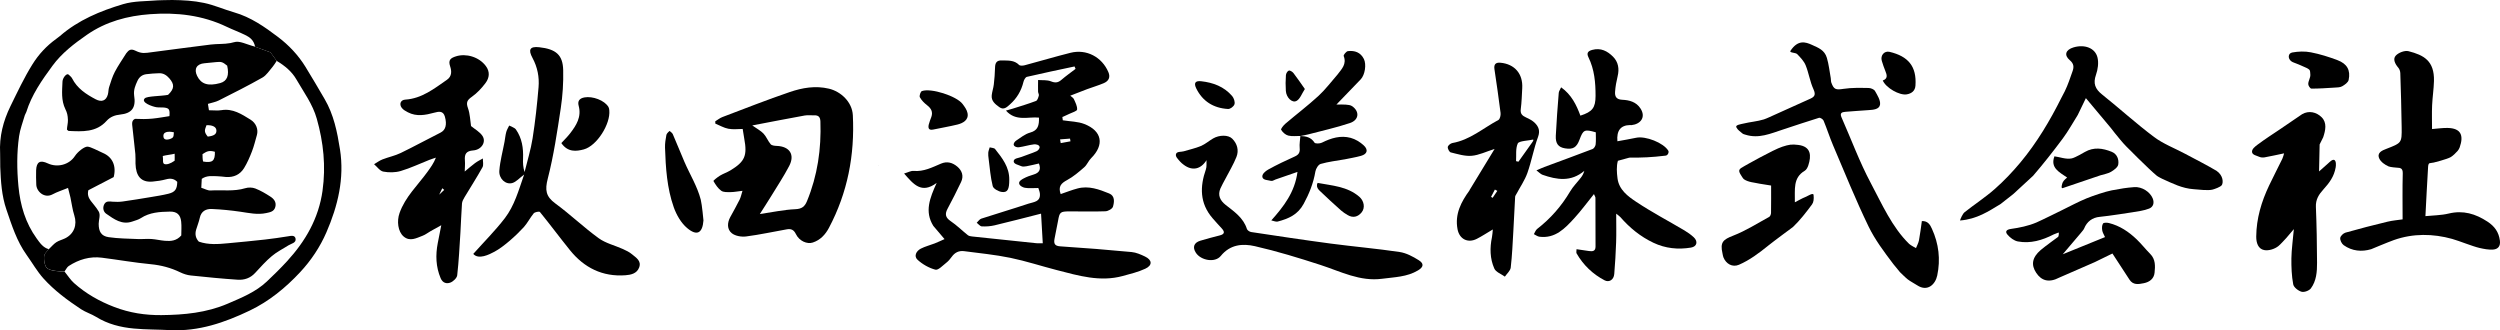
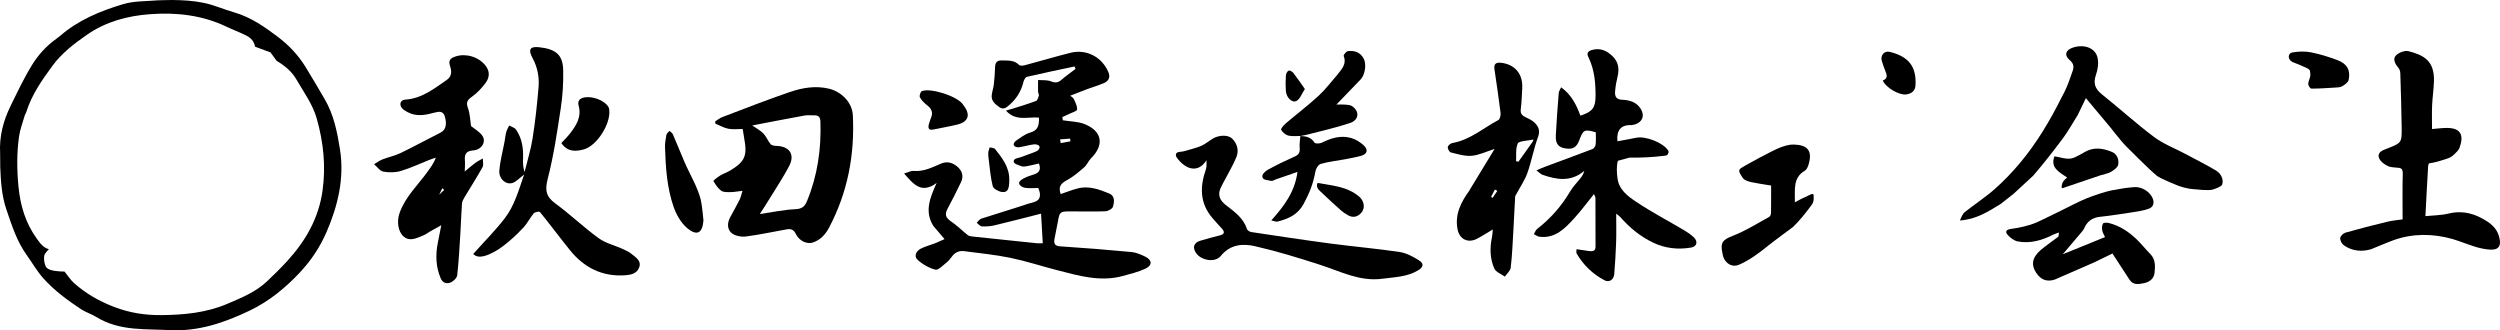
<svg xmlns="http://www.w3.org/2000/svg" id="_イヤー_2" width="1817.27" height="240.07" viewBox="0 0 1817.27 240.07">
  <g id="_イヤー_1-2">
    <g>
      <g>
        <path d="M1176.07,116.84c-1.16,3.97-.82,8.56-.29,12.8,1.05,8.34,7.6,13.09,13.69,17.14,11.23,7.48,23.25,13.78,34.88,20.67,2.4,1.42,4.73,3.08,6.79,4.97,3.31,3.03,2.44,6.83-1.94,7.56-9.39,1.56-18.58,.63-27.31-3.51-9.39-4.44-17.24-10.85-24.03-18.65-.62-.71-1.46-1.21-3.03-2.49,0,7.53,.18,14.16-.05,20.78-.26,7.7-.73,15.41-1.36,23.09-.35,4.24-3.77,6.26-7,4.58-8.58-4.47-15.5-11.08-20.39-19.59-.34-.6-.04-1.56-.04-3.04,3.26,.48,6.15,.93,9.05,1.33,2.54,.35,4.77,.24,4.77-3.24-.03-11.82-.02-23.65-.07-35.47,0-.6-.46-1.19-1.08-2.69-5,6.19-9.33,12.14-14.28,17.53-6.8,7.41-13.82,14.93-25.37,13.47-1.4-.18-2.68-1.23-4.02-1.87,.78-1.28,1.28-2.93,2.39-3.79,9.74-7.55,17.68-16.6,23.96-27.24,2.14-3.63,5.23-6.68,7.83-10.05,1.03-1.33,1.89-2.8,2.48-4.94-9.68,8.23-19.97,6.51-30.36,2.88-1.35-.47-2.44-1.73-4.45-3.21,2.58-1.11,4.15-1.86,5.77-2.47,11.69-4.34,23.42-8.59,35.06-13.07,1.05-.41,2.1-2.15,2.23-3.37,.32-2.93,.1-5.93,.1-8.77-8.24-2.35-9.11-1.93-11.82,5.34-2.14,5.72-4.75,7.29-10.55,6.32-4.81-.8-6.98-3.37-6.7-9.19,.49-10.39,1.32-20.76,2.14-31.14,.09-1.2,.98-2.33,1.73-4.03,7.54,5.36,11.12,12.8,14.01,20.59,8.77-2.81,11-5.76,11.02-14.36,.02-9.67-.82-19.18-5.16-28.06-1.37-2.82-.69-4.43,2.68-5.36,6.3-1.74,11.14,.88,15.18,4.92,3.83,3.83,4.67,8.84,3.34,14.25-.9,3.67-1.58,7.44-1.85,11.21-.25,3.42,.84,5.66,5.24,5.86,5.05,.23,10.11,1.49,13.25,6.35,4.13,6.4-.04,11.43-6.64,12.09-.33,.03-.66-.06-.99-.06q-10.22,.18-9.16,11.78c4.6-.85,9.14-1.59,13.63-2.55,6.83-1.46,19.87,3.63,23.36,9.41,.62,1.02-.22,3.38-1.92,3.58-10.22,1.24-16.89,1.5-26.38,1.46l-8.33,2.28Z" />
        <path d="M1068.2,138.23c5.91-9.7,11.81-19.41,18.24-29.96-6.23,1.96-11.38,4.54-16.71,4.98-4.97,.41-10.17-1.25-15.16-2.47-1.05-.26-2.33-2.68-2.16-3.94,.15-1.12,2.02-2.64,3.33-2.87,12.83-2.23,22.45-10.88,33.44-16.74,1.15-.61,1.81-3.45,1.6-5.12-1.31-10.64-2.9-21.25-4.46-31.86-.52-3.55,.96-4.98,4.41-4.65,10.3,.97,16.38,8.04,15.8,18.46-.28,5.11-.41,10.25-1.07,15.31-.44,3.39,1.13,4.75,3.81,5.99,2.35,1.08,4.84,2.33,6.59,4.15,2.59,2.7,3.78,5.6,2.16,10-3.14,8.51-4.7,17.6-7.73,26.16-1.9,5.38-5.29,10.24-7.99,15.34-.35,.66-.89,1.33-.93,2.02-.47,8.23-.81,16.46-1.29,24.69-.52,8.94-.88,17.91-1.92,26.8-.27,2.32-2.78,4.39-4.26,6.57-2.63-1.92-6.51-3.28-7.66-5.86-3.22-7.22-3.35-15.06-1.71-22.86,.35-1.66,.38-3.39,.61-5.59-4.36,2.58-7.88,4.93-11.63,6.84-6.55,3.34-12.65,.19-14.01-6.95-2.1-11.05,2.63-19.95,8.8-28.41-.15,.05-.27,.1-.39,.15l.29-.17Zm45.47-34.59c.55-.76,1.19-1.55,.83-2.2-3.24,.8-10.36,.95-11.22,2.84-1.69,3.71-.97,8.52-1.24,12.87,.58,.13,1.15,.27,1.73,.4,3.3-4.64,6.61-9.27,9.91-13.91Zm-25.24,35.11c-.6-.32-1.19-.64-1.79-.96-.93,1.77-1.86,3.53-2.78,5.3,.38,.24,.76,.48,1.13,.72l3.44-5.06Z" />
      </g>
      <g>
        <path d="M539.71,138.71c-3.82,.44-6.26,.94-8.71,.94-2.28,0-5.06,.19-6.71-.98-2.4-1.71-4.19-4.46-5.68-7.08-.18-.32,2.93-2.82,4.75-3.92,2.39-1.45,5.12-2.33,7.51-3.77,10.58-6.39,12.43-10.73,10.14-23.06-.45-2.41-.79-4.83-1.15-7.1-3.31,0-6.96,.51-10.4-.15-3.28-.62-6.33-2.45-9.49-3.75l-.04-1.67c1.71-1.03,3.31-2.36,5.14-3.06,16.31-6.18,32.54-12.6,49.04-18.21,9.11-3.1,18.59-4.78,28.46-2.44,8.58,2.03,16.88,9.61,17.36,19.29,1.45,28.98-3.8,56.28-17.37,81.88-2.55,4.8-6.22,8.88-11.77,10.68-4.06,1.32-9.76-1.01-12.26-6.17-1.59-3.28-3.65-3.95-6.62-3.43-9.86,1.73-19.66,3.91-29.58,5.18-3.37,.43-7.83-.32-10.36-2.34-3.56-2.85-3.42-7.56-1.13-11.76,2.29-4.22,4.67-8.39,6.8-12.68,.89-1.8,1.27-3.86,2.07-6.4Zm12.64,16.88c9.21-1.34,17.48-3.17,25.8-3.52,4.76-.2,6.85-1.96,8.46-5.86,7.65-18.57,10.46-37.94,9.75-57.92-.11-3.12-1.34-4.59-4.5-4.45-2.32,.11-4.7-.28-6.95,.13-12.44,2.25-24.84,4.68-38.09,7.21,3.32,2.35,6.16,3.79,8.21,5.97,2.08,2.21,3.17,5.35,5.16,7.67,.83,.97,2.87,1.19,4.37,1.24,9.43,.33,13.44,6.35,9.09,14.64-3.92,7.48-8.6,14.56-13.01,21.78-2.62,4.29-5.38,8.5-8.31,13.11Z" />
        <path d="M511.35,160.21c-.68,9.28-4.72,11.62-11.9,5.54-4.39-3.71-7.73-9.55-9.69-15.09-4.93-13.92-5.87-28.65-6.35-43.33-.1-3.11,.42-6.28,1.01-9.35,.2-1.04,2.27-2.79,2.27-2.79,0,0,1.92,1.32,2.32,2.22,2.89,6.66,5.57,13.41,8.44,20.09,3.96,9.23,9.45,17.94,11.94,27.66,.94,3.68,1.96,15.05,1.96,15.05Z" />
      </g>
      <g>
        <path d="M1545.36,106.17c-2.89-2.89-5.34-6.22-8-9.35l-3.25-4.14c-5.75-6.87-11.5-13.73-17.87-21.35l-5.89,12.21c-3.62,5.75-6.9,11.77-10.95,17.2-6.89,9.24-14.01,18.33-21.53,27.04l-14.39,13.27-9.25,7.26c-8.67,5.23-17.12,11-29.5,11.97,.37-1.32,1.97-4.92,3.32-5.99,7.26-5.76,15.1-10.84,22.04-16.96,6.63-5.84,12.8-12.34,18.47-19.13,12.02-14.4,21.56-30.46,29.94-47.23,0,0,1.9-3.57,2.42-4.64,2.36-4.82,3.81-9.48,5.62-14.52,1.13-3.13,.97-5.56-2.03-8.09-4.35-3.68-2.96-7.58,2.77-9.28,7.96-2.36,15.64,.36,17.38,7.28,.99,3.92,.29,8.77-1.09,12.69-2.2,6.24-.59,10.24,4.37,14.21,12.74,10.18,24.84,21.2,37.87,30.97,6.75,5.05,14.95,8.14,22.48,12.16,7.67,4.09,15.44,8.01,22.92,12.42,5.06,3.48,4.94,8.68,3.84,10.38-.88,1.36-5.2,2.87-6.77,3.28-3.32,.87-10.28-.07-13.7-.3-8.33-.57-15.36-4.17-22.86-7.56,0,0-3.06-1.51-3.92-2.22-6.04-4.94-22.44-21.56-22.44-21.56Z" />
        <path d="M1496.97,201.76c-7.68,4.04-13.05,2.23-16.8-3.39-3.83-5.74-3.17-11.13,3.29-16.67,3.01-2.58,12.66-9.56,12.66-9.56,.33-.55,.68-2.62,.31-3.14l-3.63,1.42c-8.19,4.21-16.81,6.82-26.02,5.09-2.77-.52-5.66-2.74-7.55-4.97-1.68-1.97-1.14-3.62,2.53-4.13,6.26-.88,12.63-2.18,18.48-4.66,3.44-1.46,18.54-8.94,18.54-8.94,5.96-2.9,11.95-6.17,18.09-8.67,4.45-1.81,13.53-4.9,18.12-5.77,6.88-1.31,10.65-1.91,16.35-2.35,5.76-.45,11.62,3.56,13.49,8.22,1.4,3.48,.19,6.26-2.56,7.36-3.85,1.54-8.16,2.01-12.31,2.72,0,0-17.49,2.76-23.57,3.3-5.45,.48-9.38,3.48-11.38,8.41-.45,1.11-1.44,2-2.18,3,0,0,.11-.11,.11-.11l-13.51,15.91c10.06-4.09,20.12-8.17,30.73-12.49-.77-1.77-1.79-3.28-2.04-4.92-.26-1.62-.24-3.7,.6-4.93,.52-.77,2.89-.71,4.27-.37,7.87,1.94,14.42,6.34,20.18,11.87,3.47,3.33,6.45,7.16,9.84,10.57,3.94,3.96,3.66,8.9,3.17,13.7-.45,4.37-3.68,6.77-7.8,7.59-3.79,.75-7.77,1.57-10.46-2.61-3.86-6-7.79-11.95-12.37-18.97-3.52,1.72-8.18,3.99-12.85,6.27l-25.73,11.22Z" />
        <path d="M1499.35,136.76c-1.19,.22-.68-1.91-.25-3.38,.41-1.43,1.47-2.68,3.52-4.32-5.8-4-12.35-7.06-9.25-15.39l-.17-.07c4.24,.56,8.54,2.37,12.72,1.55,2.61-.51,9.56-4.67,9.56-4.67,6.55-3.78,13.06-2.74,19.5-.15,3.99,1.61,5.38,5.56,4.8,9.24-.32,2.04-3.12,4.07-5.26,5.32-2.29,1.33-5.11,1.74-7.71,2.55l-27.46,9.32Z" />
      </g>
      <g>
        <path d="M1782.57,173.68c-14.03-3.91-28.57-4.09-42.44,.82-4.19,1.48-16.5,6.64-16.5,6.64-6.92,2.07-13.89,1.39-19.95-2.9-1.45-1.03-2.73-3.56-2.55-5.24,.15-1.46,2.25-3.46,3.86-3.91,10.08-2.86,20.24-5.46,30.43-7.92,3.82-.92,7.78-1.22,11.05-1.71,0-11.23-.19-22.31,.11-33.38,.1-3.7-1.54-4.13-4.4-4.21,0,0-4.52-.31-5.88-.9-2.72-1.19-5.63-3.25-6.75-5.66-2.03-4.37,2.14-5.96,5.22-7.15,10.99-4.28,11.17-4.18,11.02-15.69-.16-13.12-.57-26.23-.99-39.35-.04-1.34-.6-2.93-1.47-3.93-2.35-2.72-4.14-6.31-1.79-8.8,2.03-2.16,6.51-3.88,9.24-3.18,11.05,2.84,18.86,6.93,18.49,21.68-.15,5.94-1.1,11.86-1.35,17.8-.24,5.57-.05,11.17-.05,17.11,4.17-.32,7.73-.87,11.28-.8,9.71,.19,11.92,5.35,8.8,14.17-.32,.91-.87,1.78-1.49,2.54-1.07,1.29-3.53,3.65-4.98,4.48-2.81,1.61-12.34,3.96-12.34,3.96,0,0-2.17,.37-2.88,.45-1.11,.13-1.21,1.9-1.27,2.91-.71,11.61-1.28,23.23-1.93,35.6,5.6-.58,11.4-.55,16.88-1.88,10.52-2.55,19.5,.14,28.26,5.89,5.22,3.43,8.21,7.67,9,13.83,.53,4.07-1.52,6.21-4.93,6.46-3.26,.24-6.67-.44-9.92-1.18-5.08-1.16-14.76-5.14-19.78-6.54Z" />
-         <path d="M1686.16,105.02l-.42,19.6c2.17-1.89,4.36-3.89,6.51-5.78,1.14-1.01,3.15-3.18,4.54-2.57,1.47,.65,1.29,3.9,1.03,5.4-1.16,6.78-4.75,11.41-8.9,16-3.35,3.7-5.69,7.32-5.48,12.67,.55,13.54,.79,27.1,.84,40.65,.03,6.5-.46,13.2-4.47,18.61-1.25,1.69-4.84,3.02-6.8,2.47-2.42-.68-5.65-3.21-6.06-5.4-1.15-6.18-1.39-12.6-1.32-18.92,.07-6.16,1.26-15.06,1.79-21.21l-5.51,6.47c-1.41,1.48-4.16,4.62-5.77,5.89-2.77,2.2-7.12,3.49-10.28,2.88-4.39-.85-5.83-5.22-5.79-9.83,.11-13.13,3.78-25.34,9.34-37.07,3.1-6.54,6.46-12.94,9.63-19.45,.62-1.28,.9-2.74,1.28-3.96-4.89,1.02-9.53,2.08-14.2,2.92-1.24,.22-2.75,.11-3.88-.41-1.84-.85-4.8-1.27-5.19-3.28-.44-2.27,2.3-4.28,4.06-5.6,5.34-4,10.99-7.59,16.53-11.34l15.76-10.74c4.9-2.86,10.46-1.55,14.23,2.22,4.03,4.03,2.78,9.55,1.12,14.54l-2.6,5.22Z" />
        <path d="M1676.72,49.41c-1.67-.89-7.54-3.24-7.54-3.24-1.17-.5-2.46-.82-3.48-1.53-2.81-1.94-2.64-5.92,.59-6.5,4.4-.79,9.17-.96,13.54-.1,6.57,1.28,13.05,3.32,19.32,5.69,6.99,2.63,9.59,7.3,8.1,14.38-.38,1.83-2.85,3.54-4.74,4.62-1.53,.87-3.64,.83-5.5,.95-5.62,.36-11.26,.74-16.89,.74-.92-.18-2.19-2.1-2.23-3.26-.08-2.26,1.65-4.57,1.51-6.87-.2-3.38-.12-3.5-2.67-4.86Z" />
      </g>
      <g>
        <path d="M337.82,124.68c2.51-2.07,4.94-4.24,7.55-6.17,1.74-1.29,3.74-2.23,5.63-3.32-.05,2.16,.64,4.73-.28,6.4-4.1,7.39-8.7,14.5-13.04,21.76-.84,1.41-1.74,3.02-1.86,4.59-.52,7-.7,14.02-1.13,21.03-.65,10.4-1.17,20.81-2.34,31.15-.23,1.99-2.88,4.5-4.98,5.3-2.66,1.01-5.56,.37-7.06-3.17-3.52-8.33-3.77-16.83-2.1-25.53,.76-3.96,1.55-7.91,2.56-13-3.26,1.81-5.54,3.05-7.8,4.33-1.92,1.09-3.69,2.53-5.73,3.3-4.51,1.7-9.23,4.48-13.83,.57-4.19-3.57-5.06-11.2-2.98-17.06,4.16-11.77,13.2-20.14,20.25-29.88,2.27-3.13,4.56-6.25,6.19-10.39-1.61,.55-3.24,1.03-4.82,1.65-6.9,2.72-13.65,5.95-20.72,8.05-3.98,1.18-8.63,1.23-12.72,.45-2.48-.47-4.48-3.5-6.69-5.37,2.02-1.18,3.92-2.64,6.07-3.48,4.37-1.71,9.07-2.64,13.27-4.67,9.77-4.71,19.27-9.96,28.97-14.82,3.62-1.81,4.83-5.68,3.15-11.64-1.24-4.41-4.55-3.69-7.6-2.87-6.48,1.76-12.92,3.05-19.27-.25-1.63-.85-3.42-1.82-4.47-3.24-2.06-2.75-.81-5.77,2.52-5.98,12.08-.78,21.02-7.98,30.36-14.44,3.72-2.57,3.38-6.51,2.29-9.75-1.57-4.67,.39-6.05,4.24-7.28,7.25-2.31,16.77,.32,21.77,7.13,3.1,4.22,2.47,8.58-.28,12.26-2.81,3.77-6.18,7.39-10,10.07-3.4,2.38-4.24,4.11-2.78,8.18,1.55,4.29,1.62,9.11,2.24,13.04,2.73,2.28,6.42,4.22,8.37,7.27,2.79,4.38-.81,10-6.78,10.45-5.1,.38-6.43,2.63-6.05,7.2,.23,2.73-.07,5.5-.13,8.25-.08,.06-.15,.12-.23,.18l.24-.29Zm-18.59,16.84c1.22-1.16,2.45-2.32,3.67-3.49l-1.39-1.19-2.28,4.68Z" />
        <path d="M359.48,182.95c-3.88,2.07-11.55,6.01-15.46,1.62,7.79-8.72,15.95-16.86,22.92-25.93,6.99-9.08,10.04-20.2,14.06-31.77-3.48,2.6-5.72,5.3-8.53,6.15-4.83,1.47-9.96-3.09-9.5-8.98,.55-7.08,2.49-14.04,3.79-21.06,.44-2.33,.62-4.73,1.24-7.01,.44-1.64,1.4-3.14,2.14-4.71,1.67,.94,3.92,1.48,4.91,2.9,4.39,6.28,5.46,13.51,5.16,21.04-.13,3.2-.02,6.42,1.11,9.87,1.99-8.17,4.53-16.25,5.83-24.52,1.94-12.3,3.29-24.72,4.33-37.13,.62-7.39-.77-14.6-4.41-21.32-3.29-6.06-1.87-8.49,4.8-7.78,12.48,1.34,17.26,5.77,17.52,16.63,.22,9.2-.38,18.52-1.75,27.62-2.6,17.2-5.15,34.5-9.47,51.31-2.12,8.24-1.43,12.93,5.47,17.98,10.86,7.95,20.64,17.38,31.53,25.28,5.1,3.7,11.76,5.24,17.65,7.9,2.32,1.05,4.72,2.2,6.64,3.83,2.88,2.45,6.95,4.7,5.16,9.55-1.66,4.5-6.1,5.38-10.04,5.67-16.6,1.19-29.93-5.43-40.25-18.22-7.4-9.16-14.42-18.63-21.85-27.76-.48-.59-3.74,0-4.55,1-2.58,3.14-4.52,7.1-7.28,10.12-5.24,5.74-14.37,14.08-21.15,17.71Z" />
        <path d="M408.03,104.01c2.13-2.33,4.46-4.56,6.4-7.08,4.52-5.87,8.39-11.94,6.21-20.03-.89-3.27,.36-5.38,4.2-6.09,5.9-1.09,14.61,2.08,17.48,7.01,.4,.69,.51,1.6,.59,2.42,.93,9.84-8.98,25.77-18.55,28.36-5.43,1.46-11.66,2.2-16.32-4.6Z" />
      </g>
      <g>
-         <path d="M1392.75,180.35c.75-1.9,1.8-3.74,2.18-5.72,.86-4.56,1.39-9.17,2.08-13.93,4.51-.21,6.08,2.88,7.34,5.63,4.95,10.85,6.31,22.19,3.84,33.93-1.37,6.51-7.09,12.03-14.54,7.14-2.28-1.5-4.76-2.69-6.91-4.33-1.53-1.17-5.63-5.24-5.63-5.24l-4.8-5.84c-6.87-9.09-13.34-17.67-18.08-27.44-9.32-19.24-17.32-39.13-25.72-58.82-2.52-5.92-4.46-12.09-6.93-18.03-.42-1.02-2.45-2.32-3.29-2.07-8.81,2.68-17.53,5.7-26.29,8.54-8.84,2.87-17.55,6.85-27.22,3.74-.76-.24-1.65-.41-2.2-.91-1.55-1.41-3.31-2.3-4.42-4.48-.88-1.73,3.31-2.24,5.13-2.69,4.93-1.21,10.08-1.55,14.93-3.05,1.7-.53,6.55-2.79,6.55-2.79l26.19-11.81c3.8-1.59,5.32-2.86,3.24-7.38-2.53-5.49-3.37-11.73-5.66-17.35-1.25-3.06-3.81-5.68-6.16-8.13-1.16-1.21-5.9-.84-4.87-2.4,5.43-8.18,10.86-6.48,15.63-4.3,4.69,2.14,9.13,3.73,10.82,9.41,1.42,4.78,1.94,9.83,2.83,14.76,.19,1.08,.05,2.26,.41,3.26,1.88,5.2,3.43,5.36,8.94,4.52,5.96-.91,12.12-.7,18.19-.62,1.6,.02,3.92,.97,4.63,2.22,1.74,3.06,4.06,6.71,3.66,9.8-.46,3.52-4.88,3.86-8.34,4.07-5.66,.34-11.31,.82-16.96,1.24-2.58,.19-4.05,.98-2.72,4,7.04,15.93,13.08,32.38,21.24,47.7,8.19,15.37,15.44,32.1,27.93,44.3,1.04,1.02,4.96,3.06,4.96,3.06Z" />
        <path d="M1285.43,178.49c-6.71,5.39-13.48,10.56-21.38,13.97-4.71,2.03-9.4-.6-11.32-5.51-.35-.89-.43-1.88-.65-2.83-1.82-8.03,.42-9.96,7.83-12.84,9.12-3.53,17.53-8.92,26.16-13.65,.76-.41,1.29-1.9,1.31-2.9,.11-6.64,.06-13.29,.06-19.86l-8.35-1.34c-3.82-.88-8.15-.99-11.4-3.24-.67-.46-1.92-2.61-1.92-2.61-2.63-4.02-1.85-4.73,2.28-6.98,0,0,20.89-11.91,27.54-14.05,4.82-1.55,6.76-1.93,11.66-1.3,9.43,1.21,9.45,8.03,7.26,14.76-.48,1.48-1.36,3.26-2.59,3.99-8.79,5.19-7.03,13.62-7.22,22.94,3.02-1.54,5.22-2.87,7.58-3.8,1.76-.69,5.81-3.46,6.02-1.56,.32,2.92,.03,5.36-1.11,6.89-4.27,5.75-8.7,11.52-13.86,16.44,0,0-13.54,9.96-17.9,13.46Z" />
        <path d="M1368.61,58.52c3.81-1.35,3.06-4.02,1.86-6.92-.99-2.39-1.81-4.87-2.57-7.35-1.18-3.86,1.74-7.49,5.69-6.55,13.46,3.21,19.76,10.5,18.77,24.58-.27,3.81-2.85,5.71-6.31,6.31-5.28,.92-15.14-4.72-17.45-10.08Z" />
      </g>
      <g>
        <path d="M772.59,84.93l-.35,.06,.31,2.45c5.53,.89,10.97,.87,15.69,2.71,12.96,5.07,14.66,15.16,4.86,24.89-1.92,1.91-2.93,4.78-4.95,6.53-3.9,3.41-7.93,6.87-12.45,9.31-4.23,2.28-6.68,4.59-4.69,10.2,4.08-1.38,8.12-3,12.3-4.1,8.12-2.14,15.66,.69,22.97,3.66,4.29,1.74,3.73,6.21,2.75,9.58-.46,1.57-3.53,3.29-5.48,3.36-8.71,.33-17.45,.05-26.17,.08-6.73,.03-7.17,.52-8.29,6.94-.77,4.38-1.81,8.71-2.57,13.1-.54,3.14-.04,5.09,4.12,5.36,17.33,1.11,34.65,2.52,51.94,4.15,3.32,.31,6.65,1.78,9.73,3.25,5.29,2.53,5.53,6.39,.21,8.87-5.15,2.4-10.82,3.76-16.35,5.28-16.48,4.52-32.21-.23-47.95-4.28-11.27-2.9-22.38-6.56-33.76-8.91-11.08-2.28-22.41-3.37-33.64-4.85-3.72-.49-6.74,.93-8.98,4.09-1.14,1.62-2.49,3.19-4.04,4.39-2.52,1.96-5.79,5.52-7.85,4.98-4.68-1.23-9.39-3.91-12.98-7.21-2.86-2.63-.94-6.37,2.37-8.08,3.18-1.64,6.76-2.5,10.12-3.81,2.33-.91,4.58-2.01,7.13-3.13l-8.16-9.61c-6.48-10.43-2.56-20.18,2.44-31.23-11.11,8.24-16.83,.94-23.67-6.83,2.89-.84,4.97-2.07,6.92-1.9,7.33,.66,13.52-2.59,19.86-5.28,4.6-1.96,8.51-.69,11.91,2.17,3.42,2.88,4.8,6.82,2.74,11.15-3.12,6.53-6.36,13.01-9.8,19.38-2.13,3.93-1.61,6.49,2.25,9.11,4.42,2.99,8.25,6.83,12.44,10.17,.79,.63,2.03,.83,3.1,.95,15.59,1.67,31.18,3.31,46.77,4.91,1.29,.13,2.6,.02,4.61,.02-.4-7.03-.79-13.84-1.24-21.52-11.68,2.96-22.72,5.86-33.82,8.5-3,.71-6.2,.92-9.27,.76-1.27-.07-2.46-1.72-3.68-2.65,1.1-1.02,2.03-2.56,3.33-2.98,11.42-3.72,22.95-7.11,34.35-10.91,3.58-1.19,8.78-1.22,8.25-7.24-.14-1.57-.86-3.1-1.15-4.12-3.58,0-6.77,.37-9.8-.16-1.53-.27-4.03-1.52-4.16-3.31-.11-1.58,1.91-2.74,3.23-3.45,2.3-1.25,4.84-2.14,7.36-2.89,4.24-1.26,5.44-3.82,3.8-8-3.06,.69-6.09,1.46-9.15,2.02-1.22,.22-2.72,.39-3.76-.11-1.93-.93-5.52-1.43-5.42-3.6s3.68-2.27,5.65-3.08c3.63-1.48,7.44-2.55,11-4.16,1.01-.45,2.54-2.06,2.13-3.34-.45-1.41-2.79-1.8-4.06-1.65-3.72,.46-7.36,1.64-11.08,2.14-1.1,.15-3.13-.36-3.57-1.62-.4-1.14,.77-2.6,1.63-3.18,3.29-2.19,6.57-4.89,10.25-5.89,5.85-1.58,6.56-5.47,6.43-10.88-7.8-.82-16.78,3.02-24.01-5.11,2.08-.59,3.55-.97,4.98-1.43,5.64-1.8,11.33-3.48,16.86-5.58,1.05-.4,1.67-2.48,2.06-3.9,.23-.84-.53-1.91-.56-2.89-.07-2.81,0-5.62,.02-8.43,3.13,.26,6.53-.16,9.32,.96,3.1,1.25,5.14,1.07,7.6-1.05,3.29-2.84,6.87-5.35,10.32-8l-.75-1.76c-11.55,2.47-23.12,4.86-34.62,7.55-1.08,.25-2.17,2.26-2.5,3.64-1.58,6.52-4.83,11.99-9.81,16.39-2.16,1.91-4.48,4.37-7.76,1.98-2.94-2.14-5.97-4.42-5.5-8.67,.29-2.62,1.21-5.18,1.51-7.8,.47-4.07,.8-8.17,.9-12.27,.08-3.41,1.14-5.34,4.94-5.2,4.43,.16,8.9-.4,12.52,3.26,.73,.74,2.81,.59,4.11,.24,11.1-2.96,22.11-6.25,33.25-9.05,11.61-2.92,22.86,3.01,27.56,14.04,1.66,3.9,.12,6.55-3.38,8.04-3.92,1.67-8.04,2.86-12.04,4.34-4.01,1.49-7.99,3.08-12.29,4.75,.91,.83,2.19,1.49,2.65,2.52,1.09,2.43,2.52,5.1,2.33,7.55-.09,1.17-3.55,2.12-5.52,3.08l-4.85,2.24Zm-2.01,16.39c.15,.9,.31,1.8,.46,2.71,2.37-.43,4.73-.87,7.1-1.3-.11-.66-.22-1.31-.33-1.97-2.41,.19-4.82,.38-7.23,.56Z" />
-         <path d="M703.3,82.21c1.02,4.97-3.32,7.34-7.28,8.31-5.85,1.42-11.8,2.43-17.69,3.66-3.31,.69-3.79-1.16-3.2-3.68,.44-1.89,1.25-3.69,1.89-5.54,1.26-3.67-.18-6.2-3.12-8.47-2.05-1.59-4.04-3.56-5.25-5.8-.54-1,.5-4.12,1.48-4.48,6.59-2.39,25.13,3.56,29.52,9.31,1.52,2,3.15,4.19,3.66,6.68Z" />
+         <path d="M703.3,82.21c1.02,4.97-3.32,7.34-7.28,8.31-5.85,1.42-11.8,2.43-17.69,3.66-3.31,.69-3.79-1.16-3.2-3.68,.44-1.89,1.25-3.69,1.89-5.54,1.26-3.67-.18-6.2-3.12-8.47-2.05-1.59-4.04-3.56-5.25-5.8-.54-1,.5-4.12,1.48-4.48,6.59-2.39,25.13,3.56,29.52,9.31,1.52,2,3.15,4.19,3.66,6.68" />
        <path d="M733.65,130.62c.02,7.01-1.22,9.5-5.44,8.92-2.44-.33-6.11-2.34-6.6-4.27-1.63-6.46-2.1-13.22-2.97-19.87-.19-1.46-.39-2.96-.26-4.42,.12-1.31,.68-2.58,1.04-3.86,1.34,.39,3.22,.34,3.93,1.23,5.21,6.56,10.42,13.21,10.3,22.26Z" />
      </g>
      <g>
        <path d="M877.07,116.36c-4.16,6.75-10.38,8.07-16.54,3.47-.93-.69-2-1.55-2.71-2.38-1.53-1.85-3.7-3.65-2.91-5.64,.73-1.82,3.72-1.27,5.59-1.84,4.15-1.27,8.46-2.16,12.43-3.84,3.16-1.34,5.87-3.72,8.87-5.48,4.5-2.64,11.06-2.74,13.94,.17,3.65,3.67,4.93,8.5,3.04,13.26-2.18,5.49-5.31,10.61-8.03,15.88-1.21,2.35-2.59,4.63-3.63,7.05-2.08,4.84-.27,8.72,3.77,11.9,6.15,4.85,12.9,9.34,15.49,17.51,.32,1,1.96,2.08,3.12,2.25,19.25,2.89,38.49,5.82,57.78,8.38,16.67,2.21,33.45,3.65,50.08,6.12,4.85,.72,9.66,3.29,13.9,5.95,4.01,2.52,3.54,5-.47,7.41-8.04,4.84-17.19,4.91-26.1,6.1-16.16,2.15-30.09-5.26-44.73-10.01-15.76-5.11-31.65-10-47.79-13.68-8.81-2.01-17.93-1.34-24.78,7.11-4.17,5.14-14.41,3.32-18.09-2.3-2.62-4-1.47-7.35,3.21-8.77,4.69-1.42,9.44-2.66,14.2-3.87,3.87-.99,3.47-2.83,1.25-5.23-2.24-2.43-4.48-4.87-6.64-7.38-9.23-10.77-9.19-22.75-4.74-35.42,.71-2.01,.31-4.4,.43-6.62,.21-.06,.43-.13,.64-.19l-.02,.39-.57-.29Z" />
        <path d="M977.37,115.84c-5.81,1.03-11.72,1.7-17.36,3.32-1.71,.49-3.5,3.45-3.85,5.52-1.41,8.42-4.46,16.06-8.53,23.53-4.29,7.87-10.95,10.76-18.89,12.85-.95,.25-2.54-.25-4.62-.84,9.1-10.21,17.11-20.53,19.03-35.26-5.61,1.94-10.76,3.72-15.91,5.5-1.09,.38-2.31,1.29-3.22,1.04-2.19-.6-5.73-.44-6.35-2.65s2.28-4.53,4.12-5.55c6.31-3.52,12.88-6.6,19.47-9.58,2.89-1.3,3.79-3.01,3.49-6.14-.28-2.87,.3-5.83,.5-8.74l-.13,.04c4.14,.12,7.84,.79,10.4,4.81,.54,.85,3.86,.77,5.36,.02,6.68-3.35,13.62-5.46,20.94-3.49,3.45,.93,6.91,3.05,9.54,5.52,3.44,3.23,2.46,6.28-2.02,7.54-3.93,1.11-8,1.74-12.01,2.58-.24-.11-.49-.23-.73-.34,.25,.11,.5,.21,.75,.32Z" />
        <path d="M945.27,98.83c-2.97-.04-6.08,.43-8.87-.29-2-.52-4.03-2.38-5.13-4.19-.39-.63,1.69-3.23,3.08-4.42,8-6.82,16.4-13.18,24.13-20.29,5.14-4.74,9.38-10.46,14.02-15.75-.08,.06-.11,.1-.11,.1,3-3.89,6.63-7.48,4.35-13.28-.28-.72,1.86-3.4,3.07-3.54,4.89-.57,9.18,.84,11.6,5.69,1.97,3.97,.82,11.57-2.31,14.84-5.67,5.92-11.38,11.8-17.66,18.31,2.45,0,4.65-.14,6.81,.05,1.58,.13,3.41,.28,4.64,1.13,5.55,3.87,5.03,10.03-1.6,12.25-9.92,3.32-20.2,5.59-30.34,8.26-1.91,.5-3.87,.8-5.81,1.19,0,0,.13-.04,.13-.04Z" />
        <path d="M957.85,132.96c10.49,2,21.43,2.5,30.21,10.03,3.47,2.98,4.45,8.05,1.72,11.39-2.7,3.3-6.26,4.28-10.18,1.94-1.68-1-3.37-2.07-4.82-3.37-5.27-4.71-10.51-9.47-15.59-14.38-1.16-1.12-2.08-2.5-1.87-4.18,.07-.54,.16-1.03,.53-1.43Z" />
-         <path d="M892.64,79.22c-10.68-.62-18.53-5.72-23.05-14.89-1.95-3.96-.78-5.75,3.53-5.28,8.72,.96,16.67,3.91,22.54,10.76,1.28,1.49,2.24,4.37,1.67,6.03-.55,1.59-2.99,3.48-4.69,3.38Z" />
        <path d="M948.51,64.71c-2.21,3.35-3.44,7.21-6.02,8.63-3.24,1.79-7.48-2.45-7.8-7.26-.26-3.81-.22-7.66,.05-11.46,.09-1.21,1.12-2.98,2.1-3.3,.87-.28,2.63,.83,3.39,1.8,2.73,3.52,5.21,7.24,8.28,11.59Z" />
      </g>
      <path d="M638.51,120.08l.35-.16c-.09,.08-.17,.15-.25,.23,0,0-.09-.07-.09-.07Z" />
    </g>
    <g>
      <path d="M247.13,108.56c-1.99-12.7-4.54-25.26-11.15-36.55-4.61-7.88-9.2-15.78-14-23.54-5.22-8.44-12.05-15.66-19.84-21.55-9.75-7.39-19.87-14.47-31.96-17.94-7.33-2.1-14.4-5.29-21.82-6.85C140.63,.5,133.15,.1,125.21,0c-2.52-.03-10.54,.24-10.54,.24-8.43,.72-17.22,.4-25.19,2.78-16.57,4.95-32.61,11.57-45.96,23.21-.88,.76-1.83,1.44-2.77,2.12-6.93,5.01-12.63,11.13-17.18,18.43-6.08,9.76-10.93,20.13-15.98,30.43C2.29,88.06-.57,99.32,.09,111.43c.18,3.32-.05,6.66,.09,9.99,.42,10.44,1.01,20.76,4.47,30.89,3.93,11.52,7.55,23.06,14.75,33.08,4.07,5.67,7.55,11.86,12.18,17.01,7.91,8.79,17.45,15.83,27.29,22.34,3.43,2.27,7.55,3.47,11.06,5.64,8.42,5.21,17.73,7.54,27.36,8.43,8.74,.81,17.57,.7,26.35,1.15,20.72,1.08,39.65-5.48,57.88-14.2,14.03-6.71,26.02-16.52,36.63-27.89,8-8.57,14.52-18.37,19.14-29.05,8.29-19.15,13.16-39.11,9.84-60.26Zm-12.67,30.06c-2.83,20.13-12.37,36.63-25.78,51.25-4.7,5.12-9.66,10-14.71,14.76-8.15,7.68-18.39,11.79-28.46,16.12-15.42,6.63-31.76,8.16-48.29,8.31-11.7,.1-22.95-1.62-34.11-5.89-10.92-4.19-20.7-9.73-29.32-17.43-2.54-2.27-4.4-5.29-6.89-8.35-3.52,0-10.67-.33-12.96-2.72-1.67-1.74-2.4-7.24-1.6-9.51,.43-1.21,3.19-4.03,3.19-4.03-4.14-1.03-6.56-4.57-8.87-7.78-8.16-11.32-11.93-24.03-13.26-38.04-1.15-12.22-1.24-24.24,.47-36.27,.74-5.2,2.73-10.22,4.19-15.31,.23-.79,.81-1.47,1.05-2.26,3.91-12.6,11.37-23.23,19.03-33.66,6.76-9.2,15.73-16.06,25.07-22.54,13.86-9.61,29.46-13.75,45.88-14.96,19.25-1.42,38.08,.69,55.8,9.21,4.33,2.08,8.88,3.72,13.19,5.84,3.2,1.57,6.33,3.47,7.36,8.59l11.18,4.14,4.5,6.16c6.03,3.58,11.09,7.87,14.28,13.4,5.36,9.31,11.88,18.03,14.88,28.66,4.86,17.19,6.67,34.46,4.17,52.3Z" />
-       <path d="M214.87,173.53c-.52-2.84-3.34-2.09-5.56-1.74-5.55,.89-11.12,1.71-16.71,2.34-8.91,1-17.83,1.84-26.76,2.68-7.12,.67-14.24,1.29-21.31-1.16-2.35-2.49-2.92-5.44-1.95-8.72,.85-2.87,2.02-5.66,2.64-8.58,1.05-4.89,4.55-6.61,8.79-6.43,6.94,.3,13.89,1,20.77,2,6.25,.91,12.41,2.34,18.77,.96,2.82-.61,5.67-1.05,6.57-4.41,.94-3.51-1-5.9-3.58-7.56-3.48-2.24-7.1-4.4-10.94-5.89-2.16-.84-5.06-.91-7.29-.22-8.33,2.56-16.85,1.14-25.26,1.66-2.09,.13-4.26-1.21-6.73-1.97,.14-2.66,.24-4.71,.34-6.49,3.76-2.6,7.5-1.94,11.1-1.91,2.15,.02,4.3,.4,6.45,.56,5.64,.42,10.27-1.71,13.19-6.44,2.34-3.78,4.12-7.96,5.74-12.13,1.5-3.87,2.46-7.94,3.61-11.94,1.14-3.98-.51-8.61-4.66-11.17-6.44-3.96-12.84-8.27-21.14-6.89-2.73,.45-5.59,.07-9.07,.07-.31-1.94-.5-3.13-.74-4.64,2.86-.88,5.54-1.31,7.85-2.47,10.67-5.39,21.36-10.74,31.75-16.64,2.99-1.7,5.05-5.11,7.42-7.83,1.05-1.21,1.84-2.65,2.99-4.33l-4.5-6.16-11.18-4.14c-3.45-.89-5.8-1.89-8.54-2.73-5.35-1.64-6.16-.52-9.42,.09-4.67,.88-9.57,.5-14.32,1.08-14.49,1.77-28.95,3.77-43.43,5.63-3.77,.48-6.56,1.22-11.15-1.08-3.86-1.93-5.14-.28-6.85,1.82-2.79,4.48-5.84,8.82-8.28,13.48-1.81,3.47-2.94,7.32-4.16,11.07-.56,1.72-.43,3.65-.92,5.4-1.27,4.6-4.59,5.71-8.84,3.47-7-3.68-13.44-7.89-17.17-15.24-.44-.86-1.26-1.54-1.98-2.23-.34-.32-.81-.84-1.45-.72-1.41,.27-3.45,2.98-3.54,5.39-.26,6.78-1.08,13.55,2.15,20.09,1.17,2.36,1.69,4.26,1.81,7.75,.08,2.27-.71,5.07-.71,6.99,.68,.57,.92,.96,1.18,.97,9.98,.46,20.08,1.15,27.64-7.32,2.66-2.97,6.15-4.19,9.71-4.55,8.6-.88,11.8-4.91,10.29-14.05-.46-3.99,.87-7.09,2.4-10.42,1.31-2.86,3.45-4.5,6.42-4.9,3.12-.41,6.27-.6,9.41-.7,3.04-.1,5.38,1.46,7.33,3.67,3.94,4.46,3.74,7.66-.9,12.06-5.18,.99-15.21,.83-16.93,2.54-2.99,2.99,5.35,5.91,8.4,6.43,1.95,.33,4,.02,5.96,.28,3.39,.46,3.97,1.43,3.59,6.21-3.99,.6-8.16,1.4-12.36,1.8-4.17,.4-8.39,.39-12.65,.17-2.75,1.23-2.1,3.88-1.86,6.28,.64,6.44,1.47,12.85,2.09,19.29,.22,2.3,.05,4.64,.11,6.96,.23,9.1,4.09,13.8,12.37,13.08,3.29-.28,6.62-.78,9.8-1.64,3.21-.87,5.87-.55,8.19,1.84-.13,5.27-1.51,7.4-6.33,8.61-4.33,1.08-8.76,1.75-13.17,2.49-6.71,1.12-13.43,2.23-20.17,3.17-2.4,.33-4.89,.35-7.31,.15-2.4-.2-4.82-.67-6.13,1.92-1.29,2.55-.59,5.41,1.45,6.82,5.69,3.93,11.45,8.37,19.16,5.62,2.03-.73,4.23-1.24,6-2.4,6.47-4.25,13.76-4.61,21.08-4.76,5.1-.1,7.71,2.15,8.26,7.29,.37,3.43,.07,6.94,.07,10.04-3.5,4.01-7.64,4.23-11.83,3.9-3.3-.26-6.57-1.1-9.87-1.32-3.27-.22-6.57,.18-9.85,.04-7.1-.31-14.25-.34-21.26-1.37-5.37-.79-7.24-4.07-7.23-9.73,0-2.96,1.53-6.34,0-8.96-3.88-6.62-9.12-9.02-7.51-15.42,6.68-3.47,12.8-6.64,18.42-9.56,2.09-8.15-.93-14.57-7.72-17.48-3.81-1.63-8.9-4.55-11.34-4.65-2.14-.09-6.92,3.46-9.16,6.88-4.19,6.38-12.77,8.52-19.66,5.3-5.59-2.62-8.22-1.15-8.5,4.95-.16,3.48,.02,6.99,.11,10.48,.13,4.93,5.87,10.31,11.87,7.05,3.26-1.77,6.88-2.88,11.21-4.65,.75,2.93,1.31,4.89,1.74,6.89,.95,4.36,1.45,8.86,2.82,13.08,2.23,6.9-.17,13.49-6.73,16.7-2.09,1.02-4.44,1.57-6.36,2.82-1.88,1.23-3.37,3.07-5.39,4.99,0,0-2.76,2.82-3.19,4.03-.8,2.27-.07,7.77,1.6,9.51,2.29,2.39,9.44,2.72,12.96,2.72,1.16-1.55,1.83-3.18,3.04-3.96,7.32-4.76,15.35-7.16,24.12-6.05,11.85,1.51,23.64,3.59,35.53,4.73,7.59,.73,14.62,2.6,21.43,5.9,2.36,1.14,5.01,2.02,7.6,2.29,11.38,1.2,22.78,2.33,34.2,3.09,4.73,.31,9.13-1.14,12.59-4.89,3.93-4.26,7.82-8.63,12.24-12.34,3.64-3.05,8.02-5.21,12.07-7.78,2.01-1.27,5.7-1.74,5.14-4.85Zm-67.22-56.12c-.42-1.35-.45-3.95-.45-5.36,2.95-1.86,4.5-3.02,9-1.72,.16,6.63-1.74,8.26-8.55,7.09Zm9.66-22.7c.18,2.74-1.61,4.05-6.28,4.59-3.11-3.69-2.1-5-.92-8.3,4.06-.16,7.03,1.06,7.2,3.71Zm-8.63-48.74c2.8-.22,5.59-.55,8.39-.83,3.9-.39,4.68-.14,8.07,2.6,1.58,6.95,.06,11.25-5.09,12.65-8.87,2.42-13.85,.73-16.75-5.19-2.51-5.11-.28-8.78,5.37-9.23Zm-22.28,50.21c-.15,2.06-.15,3.21-.96,3.9-1.19,1.02-5.87,2.65-6.53-.2-1-4.3,3.5-4.62,7.49-3.7Zm.55,20.64c-3.11,2.21-5.71,2.96-7.4,2.44-1.67-.52-.76-3.63-1.24-5.86,2.1-.63,6.68-1.08,8.64-1.66,.11,2.26,0,3.5,0,5.08Z" />
    </g>
  </g>
</svg>